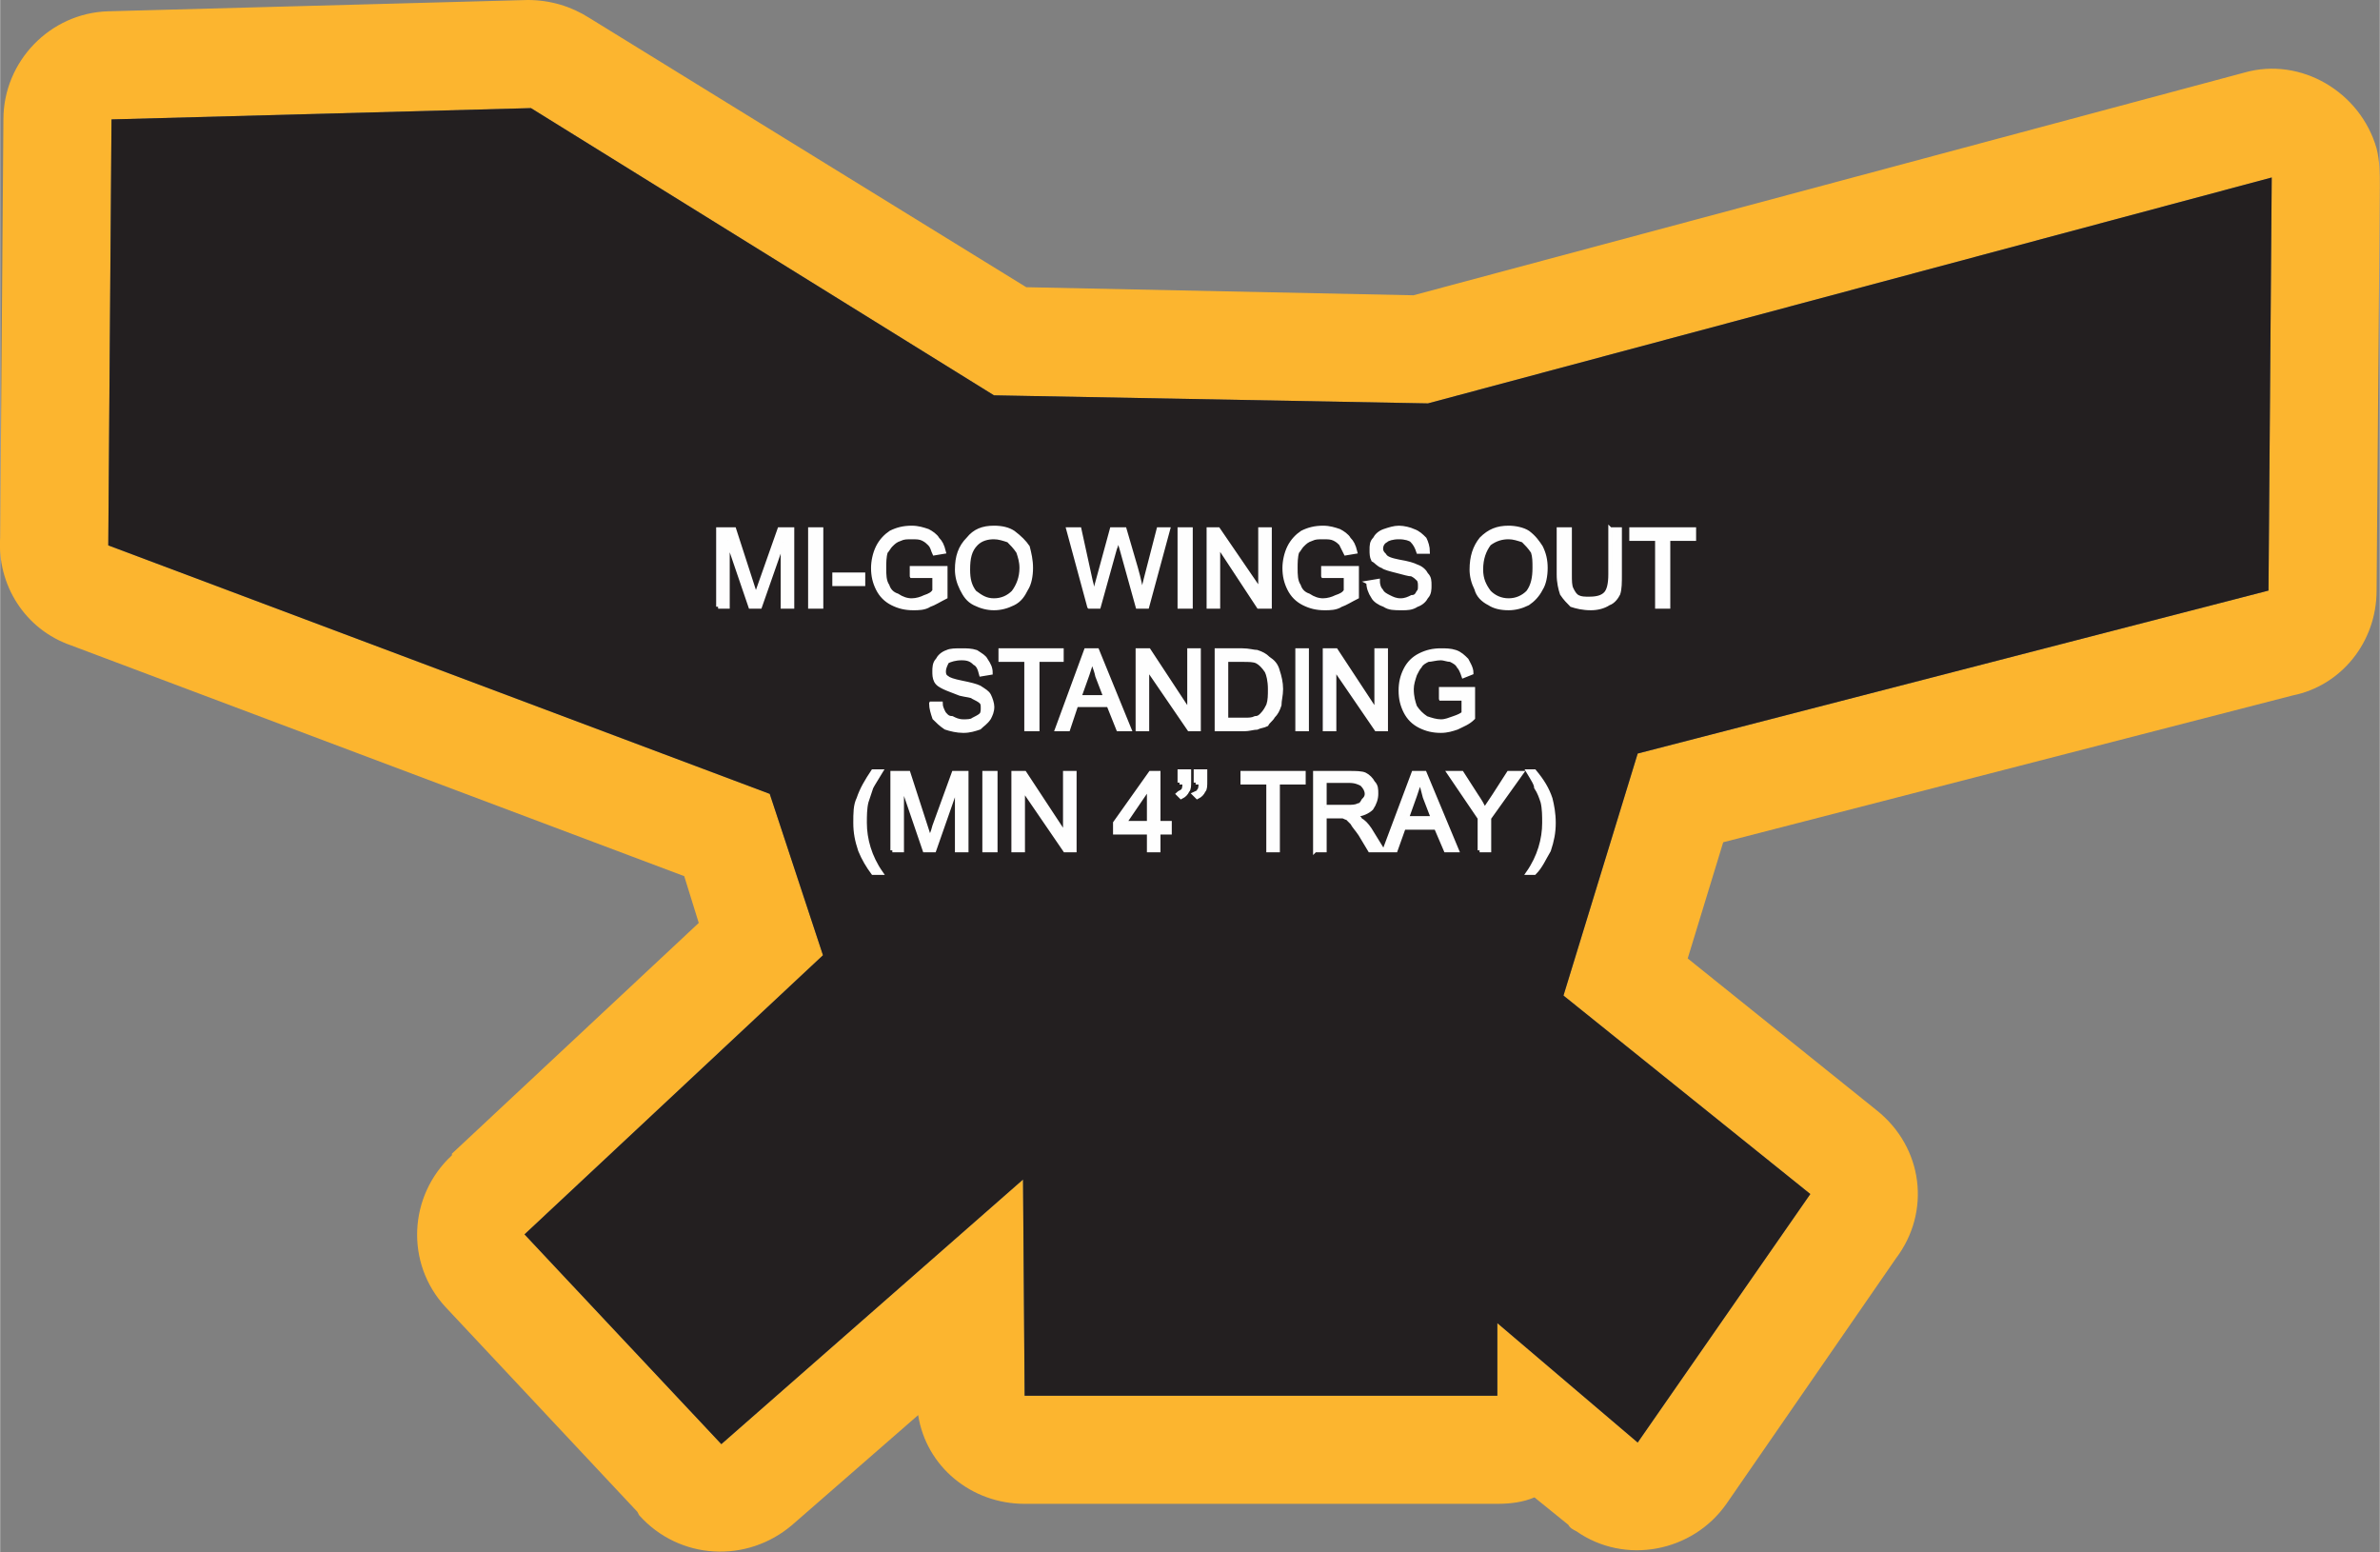
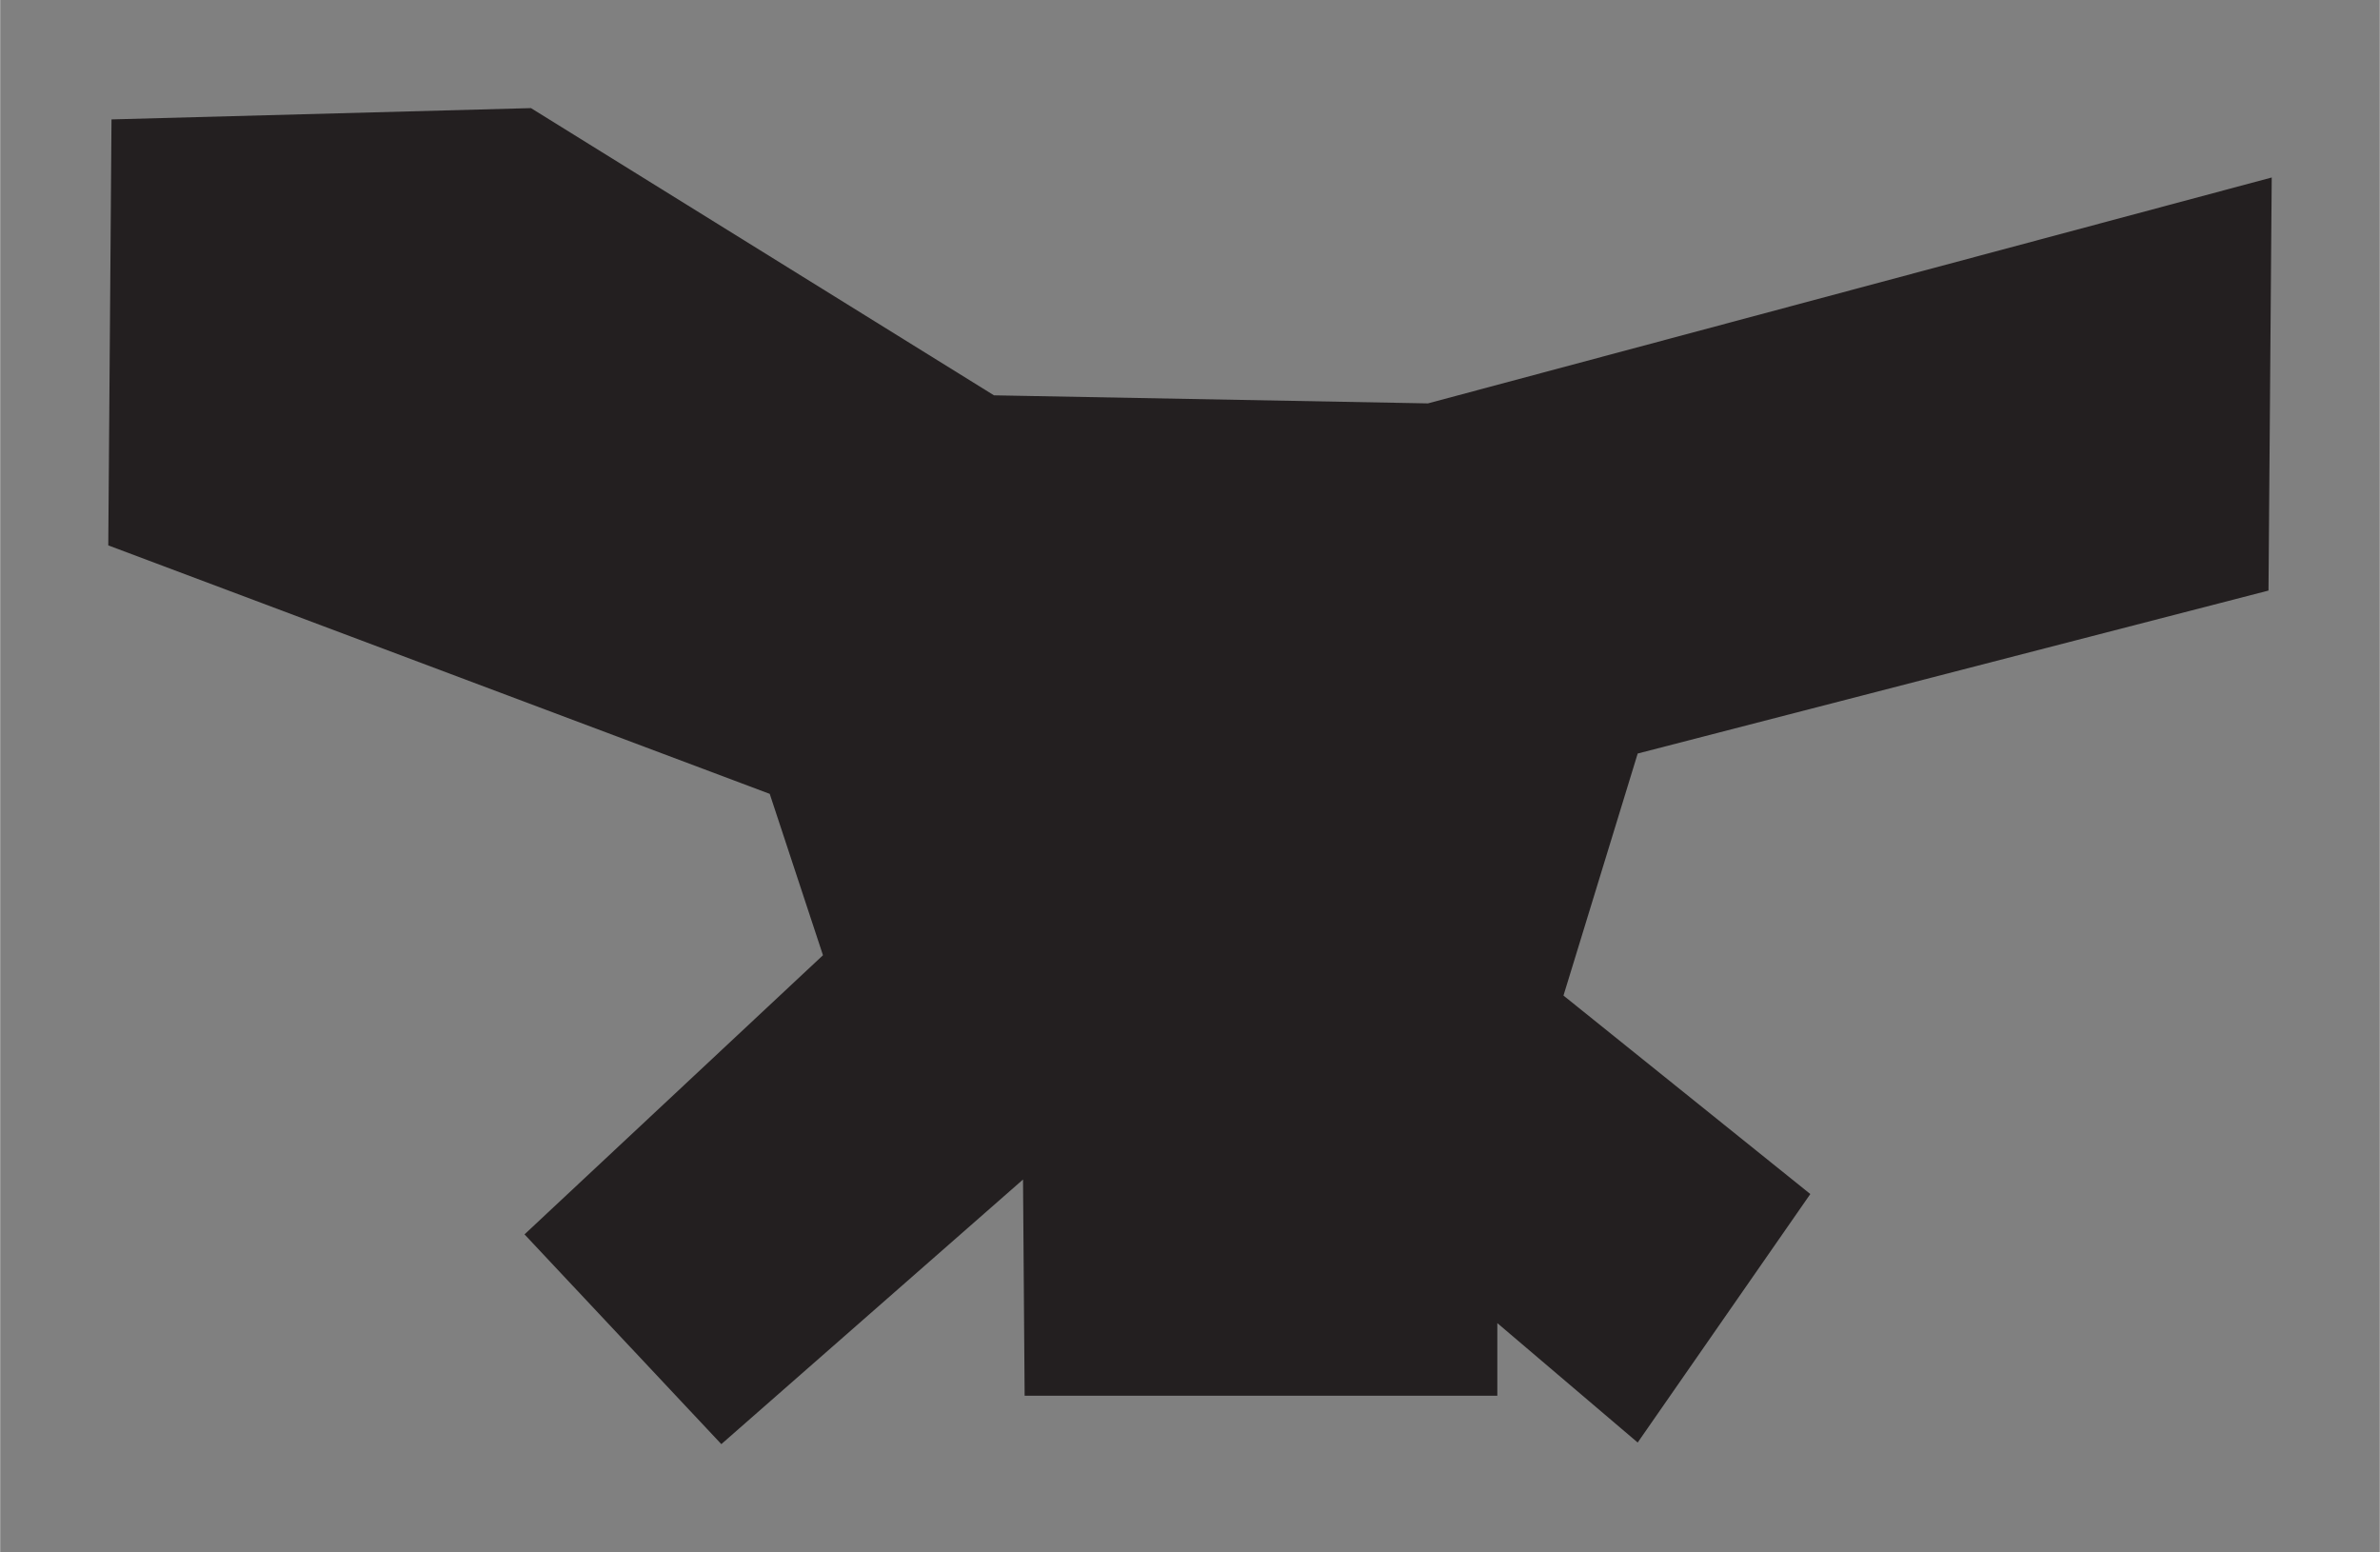
<svg xmlns="http://www.w3.org/2000/svg" xml:space="preserve" width="1.831in" height="1.194in" version="1.1" style="shape-rendering:geometricPrecision; text-rendering:geometricPrecision; image-rendering:optimizeQuality; fill-rule:evenodd; clip-rule:evenodd" viewBox="0 0 1475 962">
  <rect x="0" y="0" width="1475" height="962" fill="#808080" stroke="none" />
  <defs>
    <style type="text/css">
   
    .str0 {stroke:#FEFEFE;stroke-width:2.417}
    .fil0 {fill:#FCB52F}
    .fil1 {fill:#231F20}
    .fil2 {fill:#FEFEFE;fill-rule:nonzero}
   
  </style>
  </defs>
  <g id="Layer_x0020_1">
    <g id="_2324927604000">
      <g>
-         <path class="fil0" d="M424 543l-380 -143c-29,-10 -46,-38 -44,-67l2 -259c0,-36 29,-66 65,-67l0 0 260 -7c14,0 27,4 38,11l271 167 240 5 515 -138c35,-10 72,12 82,47 2,8 2,16 2,23l-2 251c0,32 -22,59 -52,65l-353 91 -22 72 117 94c29,23 34,63 12,92l-105 152c-21,30 -63,38 -93,17 -2,-1 -4,-2 -5,-4l0 0 -21 -17c-7,3 -15,4 -23,4l-293 0c-33,0 -61,-23 -66,-55l-78 68c-28,24 -70,22 -95,-6l-1 -2 -119 -127c-25,-27 -23,-69 4,-94l0 -1 153 -143 -9 -29zm53 -51l-410 -154 2 -264 260 -7 287 178 269 5 523 -140 -2 256 -391 101 -46 150 153 123 -107 154 -87 -74 0 45 -293 0 -1 -134 -187 164 -122 -130 185 -173 -33 -100z" />
        <polygon id="1" class="fil1" points="477,492 67,338 69,74 329,67 616,245 885,250 1408,110 1406,366 1015,467 969,617 1122,740 1015,894 928,820 928,865 635,865 634,731 447,895 325,765 510,592 " />
      </g>
-       <path class="fil2 str0" d="M445 376l0 -48 10 0 11 34c1,3 2,6 2,7 1,-1 2,-4 3,-7l12 -34 8 0 0 48 -6 0 0 -40 -14 40 -6 0 -14 -41 0 41 -6 0zm57 0l0 -48 7 0 0 48 -7 0zm15 -14l0 -6 18 0 0 6 -18 0zm48 -5l0 -5 21 0 0 18c-4,2 -7,4 -10,5 -3,2 -7,2 -10,2 -5,0 -9,-1 -13,-3 -4,-2 -7,-5 -9,-9 -2,-4 -3,-8 -3,-13 0,-4 1,-9 3,-13 2,-4 5,-7 8,-9 4,-2 8,-3 13,-3 4,0 7,1 10,2 2,1 5,3 6,5 2,2 3,4 4,8l-6 1c-1,-2 -1,-4 -3,-6 -1,-1 -2,-2 -4,-3 -2,-1 -4,-1 -7,-1 -3,0 -5,0 -7,1 -3,1 -4,2 -6,4 -1,1 -2,3 -3,4 -1,3 -1,7 -1,10 0,4 0,8 2,11 1,3 3,5 6,6 3,2 6,3 9,3 3,0 6,-1 8,-2 3,-1 5,-2 6,-4l0 -9 -14 0zm28 -4c0,-8 2,-14 7,-19 4,-5 9,-7 16,-7 5,0 9,1 12,3 4,3 7,6 9,9 1,4 2,8 2,13 0,5 -1,10 -3,13 -2,4 -4,7 -8,9 -4,2 -8,3 -12,3 -4,0 -8,-1 -12,-3 -4,-2 -6,-5 -8,-9 -2,-4 -3,-8 -3,-12zm7 0c0,6 1,10 4,14 4,3 7,5 12,5 5,0 9,-2 12,-5 3,-4 5,-9 5,-15 0,-4 -1,-7 -2,-10 -2,-3 -4,-5 -6,-7 -3,-1 -6,-2 -9,-2 -4,0 -8,1 -11,4 -4,4 -5,9 -5,16zm75 23l-13 -48 7 0 7 32c1,3 1,6 2,10 1,-6 2,-9 2,-9l9 -33 8 0 7 24c2,7 3,12 4,18 0,-3 1,-7 2,-11l8 -31 6 0 -13 48 -6 0 -10 -36c-1,-4 -2,-5 -2,-6 -1,2 -1,4 -2,6l-10 36 -6 0zm56 0l0 -48 7 0 0 48 -7 0zm18 0l0 -48 6 0 26 38 0 -38 6 0 0 48 -7 0 -25 -38 0 38 -6 0zm71 -19l0 -5 21 0 0 18c-4,2 -7,4 -10,5 -3,2 -7,2 -10,2 -5,0 -9,-1 -13,-3 -4,-2 -7,-5 -9,-9 -2,-4 -3,-8 -3,-13 0,-4 1,-9 3,-13 2,-4 5,-7 8,-9 4,-2 8,-3 13,-3 4,0 7,1 10,2 2,1 5,3 6,5 2,2 3,4 4,8l-6 1c-1,-2 -2,-4 -3,-6 -1,-1 -2,-2 -4,-3 -2,-1 -4,-1 -7,-1 -3,0 -5,0 -7,1 -3,1 -4,2 -6,4 -1,1 -2,3 -3,4 -1,3 -1,7 -1,10 0,4 0,8 2,11 1,3 3,5 6,6 3,2 6,3 9,3 3,0 6,-1 8,-2 3,-1 5,-2 6,-4l0 -9 -14 0zm28 4l6 -1c0,3 1,5 2,6 1,2 3,3 5,4 2,1 4,2 7,2 3,0 5,-1 7,-2 2,0 3,-1 4,-3 1,-1 1,-2 1,-4 0,-1 0,-3 -1,-4 -1,-1 -2,-2 -4,-3 -2,0 -5,-1 -9,-2 -4,-1 -8,-2 -9,-3 -3,-1 -4,-3 -6,-4 -1,-2 -1,-4 -1,-6 0,-3 0,-5 2,-7 1,-2 3,-4 6,-5 3,-1 6,-2 9,-2 3,0 7,1 9,2 3,1 5,3 7,5 1,2 2,5 2,8l-6 0c-1,-3 -2,-5 -4,-7 -1,-1 -4,-2 -8,-2 -4,0 -7,1 -8,2 -2,1 -3,3 -3,5 0,2 1,3 2,4 1,2 4,3 9,4 6,1 9,2 11,3 3,1 5,3 6,5 2,2 2,4 2,7 0,2 0,5 -2,7 -1,2 -3,4 -6,5 -3,2 -6,2 -9,2 -5,0 -8,0 -11,-2 -3,-1 -6,-3 -7,-5 -2,-3 -3,-6 -3,-9zm64 -8c0,-8 2,-14 6,-19 5,-5 10,-7 17,-7 4,0 9,1 12,3 4,3 6,6 8,9 2,4 3,8 3,13 0,5 -1,10 -3,13 -2,4 -5,7 -8,9 -4,2 -8,3 -12,3 -5,0 -9,-1 -12,-3 -4,-2 -7,-5 -8,-9 -2,-4 -3,-8 -3,-12zm6 0c0,6 2,10 5,14 3,3 7,5 12,5 5,0 9,-2 12,-5 3,-4 4,-9 4,-15 0,-4 0,-7 -1,-10 -2,-3 -4,-5 -6,-7 -3,-1 -6,-2 -9,-2 -4,0 -8,1 -12,4 -3,4 -5,9 -5,16zm80 -25l6 0 0 28c0,5 0,9 -1,12 -1,2 -3,5 -6,6 -3,2 -7,3 -11,3 -5,0 -9,-1 -12,-2 -2,-2 -4,-4 -6,-7 -1,-3 -2,-7 -2,-12l0 -28 7 0 0 28c0,4 0,7 1,9 1,2 2,4 4,5 2,1 4,1 7,1 5,0 8,-1 10,-3 2,-2 3,-6 3,-12l0 -28zm29 48l0 -42 -16 0 0 -6 39 0 0 6 -16 0 0 42 -7 0zm-450 60l6 0c0,2 1,4 2,6 1,1 2,3 5,3 2,1 4,2 7,2 2,0 5,0 6,-1 2,-1 4,-2 5,-3 1,-1 1,-3 1,-4 0,-2 0,-3 -1,-4 -1,-1 -3,-2 -5,-3 -1,-1 -4,-1 -8,-2 -5,-2 -8,-3 -10,-4 -2,-1 -4,-2 -5,-4 -1,-2 -1,-4 -1,-6 0,-2 0,-5 2,-7 1,-2 3,-4 6,-5 2,-1 5,-1 9,-1 3,0 6,0 9,1 3,2 5,3 6,5 2,3 3,5 3,8l-6 1c-1,-4 -2,-6 -4,-7 -2,-2 -4,-3 -8,-3 -4,0 -7,1 -9,2 -1,2 -2,4 -2,6 0,1 0,3 2,4 1,1 4,2 9,3 5,1 9,2 11,3 3,2 5,3 6,5 1,2 2,5 2,7 0,3 -1,5 -2,7 -2,3 -4,4 -6,6 -3,1 -6,2 -10,2 -4,0 -8,-1 -11,-2 -3,-2 -5,-4 -7,-6 -1,-3 -2,-6 -2,-9zm59 16l0 -43 -16 0 0 -6 38 0 0 6 -15 0 0 43 -7 0zm19 0l18 -49 7 0 20 49 -7 0 -6 -15 -20 0 -5 15 -7 0zm14 -20l16 0 -5 -13c-1,-5 -3,-8 -3,-11 -1,4 -2,7 -3,10l-5 14zm36 20l0 -49 7 0 25 38 0 -38 6 0 0 49 -6 0 -26 -38 0 38 -6 0zm49 0l0 -49 16 0c4,0 7,1 9,1 3,1 5,2 7,4 3,2 5,4 6,8 1,3 2,7 2,11 0,4 -1,7 -1,10 -1,3 -2,5 -4,7 -1,2 -3,3 -4,5 -2,1 -4,1 -6,2 -2,0 -5,1 -8,1l-17 0zm6 -6l11 0c3,0 5,0 7,-1 2,0 3,-1 4,-2 2,-2 3,-4 4,-6 1,-3 1,-6 1,-10 0,-5 -1,-9 -2,-11 -2,-3 -4,-5 -6,-6 -2,-1 -5,-1 -9,-1l-10 0 0 37zm44 6l0 -49 6 0 0 49 -6 0zm17 0l0 -49 7 0 25 38 0 -38 6 0 0 49 -6 0 -26 -38 0 38 -6 0zm72 -19l0 -6 20 0 0 18c-3,3 -6,4 -10,6 -3,1 -6,2 -10,2 -5,0 -9,-1 -13,-3 -4,-2 -7,-5 -9,-9 -2,-4 -3,-8 -3,-13 0,-5 1,-9 3,-13 2,-4 5,-7 9,-9 4,-2 8,-3 13,-3 3,0 6,0 9,1 3,1 5,3 7,5 1,2 3,5 3,8l-5 2c-1,-3 -2,-5 -3,-6 -1,-2 -3,-3 -5,-4 -2,0 -4,-1 -6,-1 -3,0 -6,1 -8,1 -2,1 -4,2 -5,4 -1,1 -2,3 -3,5 -1,3 -2,6 -2,9 0,5 1,8 2,11 2,3 4,5 7,7 3,1 6,2 9,2 3,0 5,-1 8,-2 3,-1 5,-2 6,-3l0 -9 -14 0zm-352 108c-3,-4 -6,-9 -8,-14 -2,-6 -3,-11 -3,-17 0,-6 0,-11 2,-15 2,-6 5,-11 9,-17l5 0c-3,5 -5,8 -6,10 -1,3 -2,6 -3,9 -1,4 -1,9 -1,13 0,10 3,21 10,31l-5 0zm12 -14l0 -48 10 0 11 34c1,3 2,6 2,7 1,-2 2,-4 3,-8l12 -33 8 0 0 48 -6 0 0 -40 -14 40 -6 0 -14 -41 0 41 -6 0zm57 0l0 -48 7 0 0 48 -7 0zm18 0l0 -48 7 0 25 38 0 -38 6 0 0 48 -6 0 -26 -38 0 38 -6 0zm84 0l0 -11 -21 0 0 -6 22 -31 5 0 0 31 7 0 0 6 -7 0 0 11 -6 0zm0 -17l0 -22 -15 22 15 0zm19 -25l0 -7 6 0 0 6c0,3 0,5 -1,6 -1,2 -2,3 -4,4l-2 -2c1,-1 2,-1 3,-2 1,-1 1,-3 1,-5l-3 0zm10 0l0 -7 6 0 0 6c0,3 0,5 -1,6 -1,2 -2,3 -4,4l-2 -2c2,-1 3,-1 3,-2 1,-1 1,-3 1,-5l-3 0zm45 42l0 -42 -16 0 0 -6 38 0 0 6 -16 0 0 42 -6 0zm29 0l0 -48 21 0c4,0 8,0 10,1 2,1 4,3 5,5 2,2 2,4 2,7 0,3 -1,6 -3,9 -2,2 -6,4 -10,4 1,1 3,2 3,3 2,1 4,3 6,6l8 13 -8 0 -6 -10c-2,-3 -4,-5 -5,-7 -1,-1 -2,-2 -3,-3 -1,0 -2,-1 -3,-1 -1,0 -2,0 -4,0l-7 0 0 21 -6 0zm6 -27l14 0c3,0 5,0 7,-1 1,0 2,-1 3,-3 1,-1 2,-2 2,-4 0,-2 -1,-4 -3,-6 -2,-1 -4,-2 -8,-2l-15 0 0 16zm37 27l18 -48 7 0 20 48 -7 0 -6 -14 -20 0 -5 14 -7 0zm14 -20l16 0 -5 -13c-1,-4 -2,-8 -3,-10 -1,3 -2,6 -3,9l-5 14zm45 20l0 -20 -19 -28 8 0 9 14c2,3 4,6 5,9 2,-3 4,-6 6,-9l9 -14 8 0 -20 28 0 20 -6 0zm34 14l-4 0c7,-10 10,-21 10,-31 0,-4 0,-9 -1,-13 -1,-3 -2,-6 -4,-9 0,-2 -2,-5 -5,-10l4 0c5,6 8,11 10,17 1,4 2,9 2,15 0,6 -1,11 -3,17 -3,5 -5,10 -9,14z" />
    </g>
  </g>
</svg>